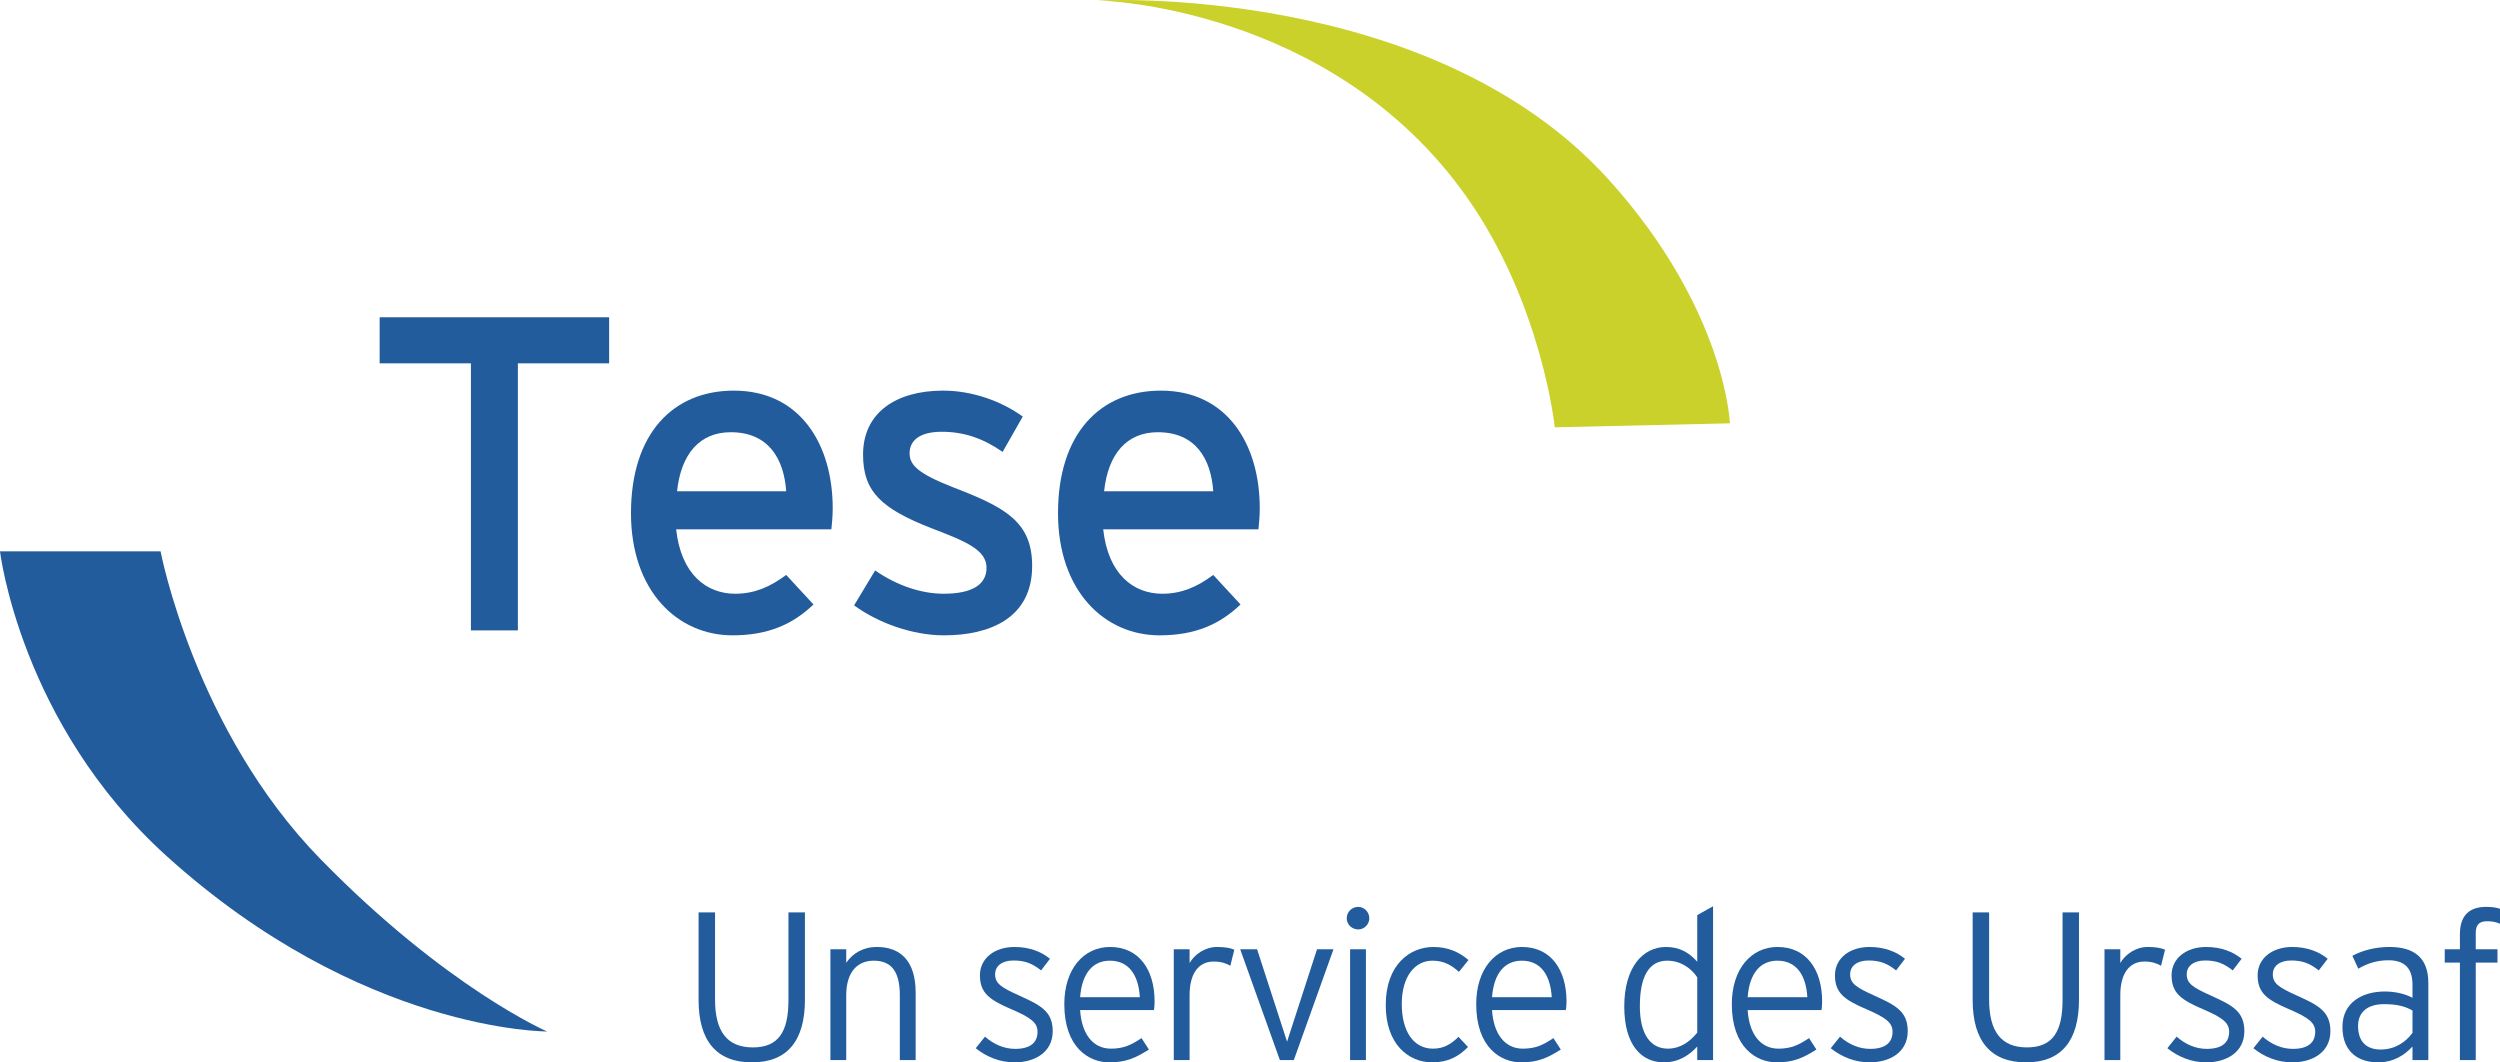
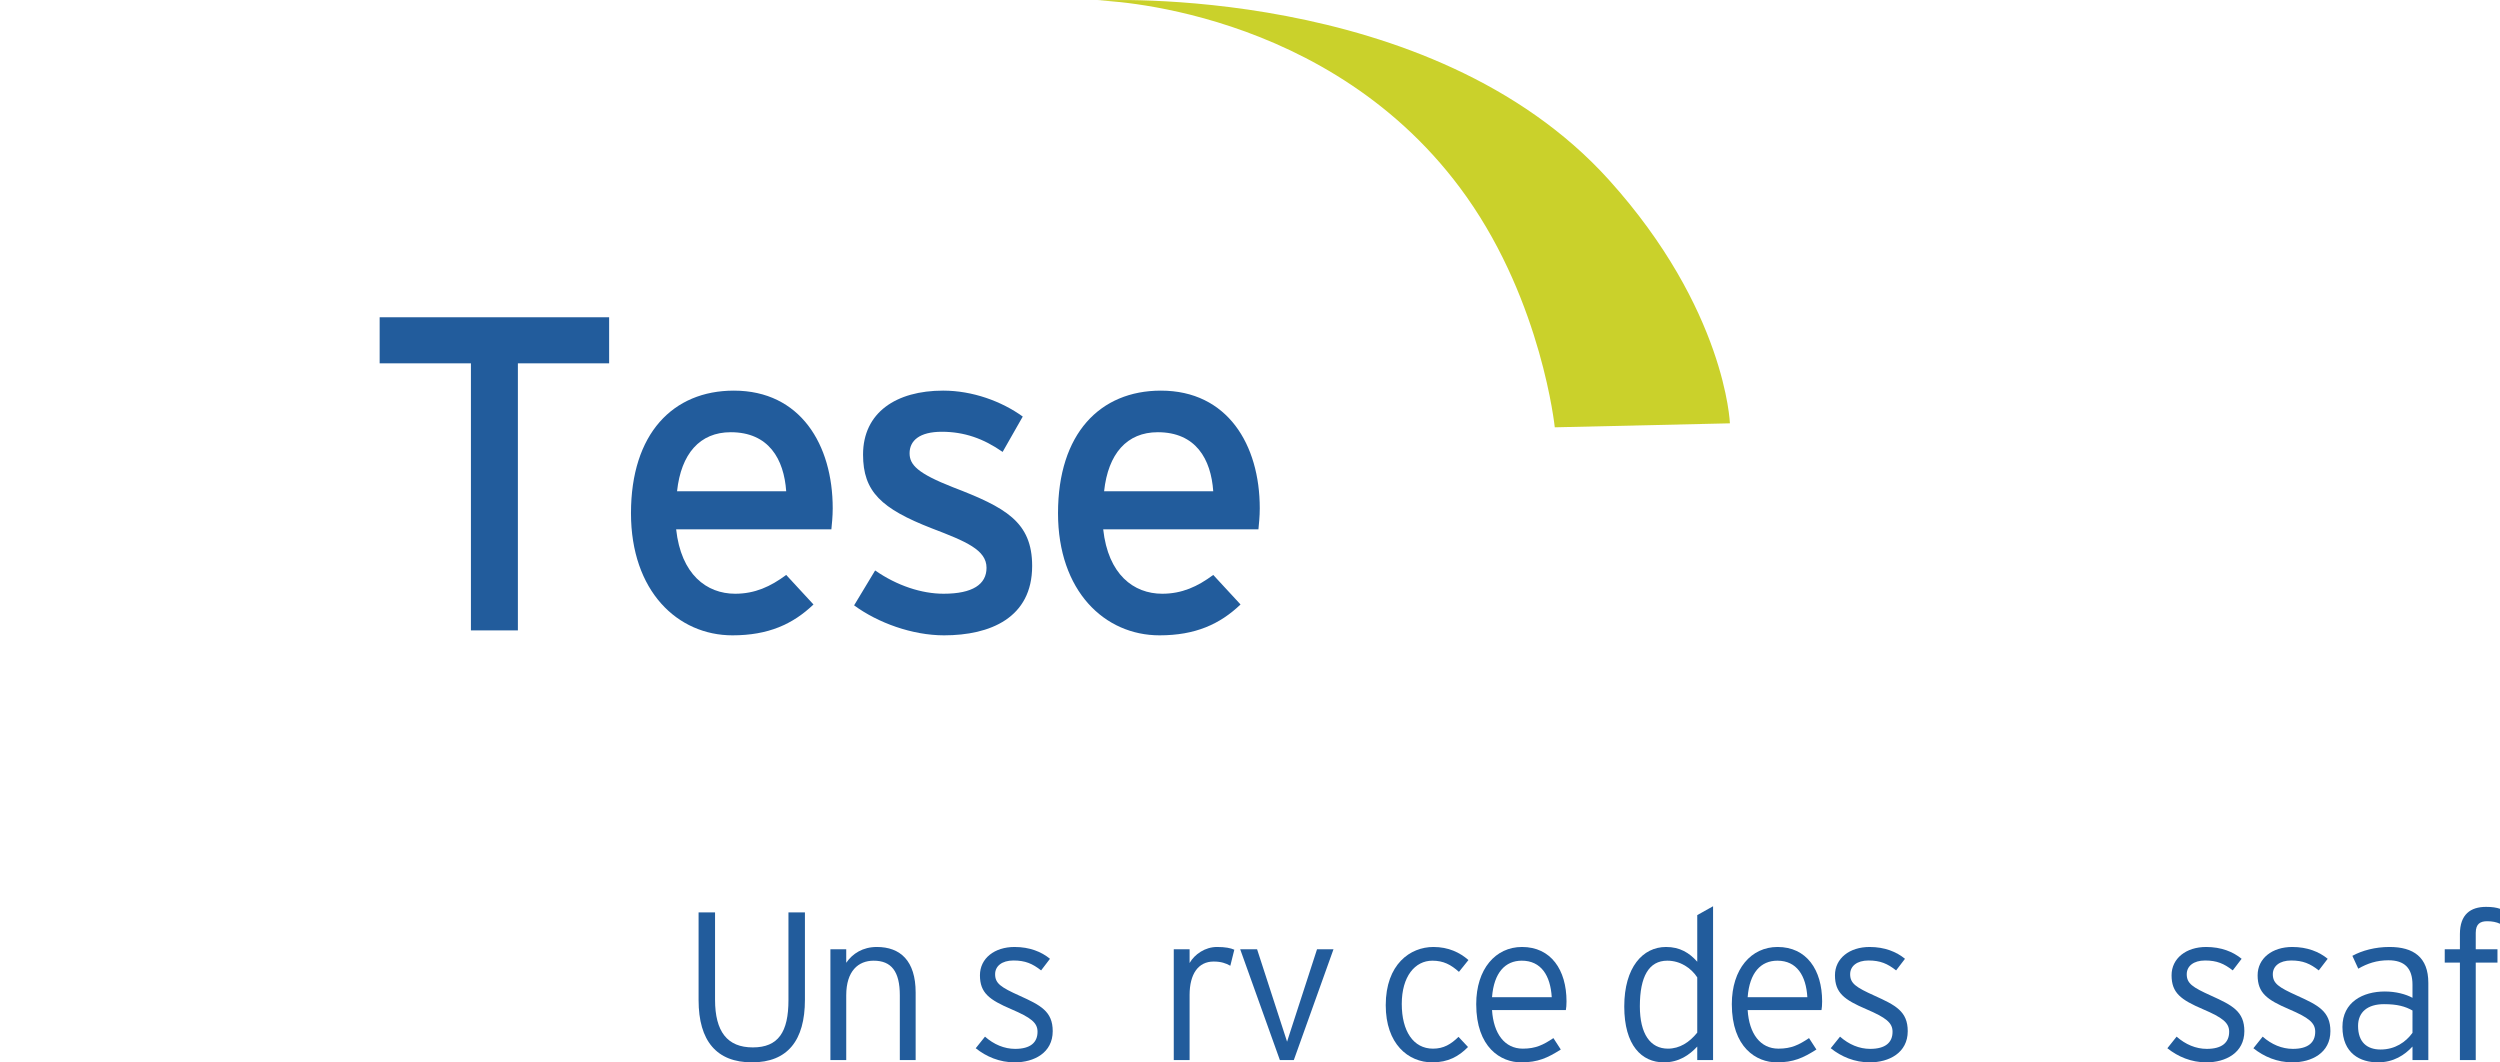
<svg xmlns="http://www.w3.org/2000/svg" id="Calque_1" x="0px" y="0px" width="1004.6px" height="426.9px" viewBox="0 0 1004.6 426.9" xml:space="preserve">
  <g>
    <path fill="#CAD12B" d="M441.153,0.174c0,0,133.707-7.267,205.358,72.088c47.01,52.107,48.635,97.85,48.635,97.85l-70.372,1.6 c0,0-5.134-49.731-35.437-92.608C534.829,1.997,441.153,0.174,441.153,0.174" />
    <path fill="#225C9C" d="M208.107,146.005v107.327h-18.871V146.005H152.56v-18.516h92.214v18.516H208.107z" />
    <path fill="#225C9C" d="M334.082,212.694h-62.379c1.979,18.161,12.229,25.893,23.73,25.893c7.909,0,14.2-2.875,20.492-7.559 l10.964,11.873c-8.267,7.913-18.15,12.402-32.537,12.402c-22.107,0-40.8-17.805-40.8-49.083c0-31.995,16.896-49.251,41.338-49.251 c26.784,0,39.728,21.751,39.728,47.274C334.618,207.662,334.263,210.72,334.082,212.694z M293.636,173.683 c-12.407,0-19.954,8.633-21.573,23.731h43.862C315.026,184.473,308.917,173.683,293.636,173.683z" />
    <path fill="#225C9C" d="M379.347,255.304c-12.767,0-26.606-5.038-36.134-12.048l8.451-14.023 c8.807,6.124,18.694,9.354,27.506,9.354c11.68,0,17.256-3.779,17.256-10.423c0-7.199-8.267-10.604-21.929-15.83 c-20.319-7.912-27.688-14.737-27.688-29.657c0-16.901,13.3-25.708,32.177-25.708c11.864,0,23.549,4.317,32,10.425l-8.09,14.205 c-7.729-5.394-15.459-8.095-24.448-8.095c-8.987,0-12.939,3.596-12.939,8.634c0,4.671,3.235,8.084,17.434,13.66 c21.03,8.085,31.817,13.839,31.817,31.645C414.759,248.296,397.863,255.304,379.347,255.304z" />
    <path fill="#225C9C" d="M505.688,212.694h-62.377c1.976,18.161,12.223,25.893,23.731,25.893c7.907,0,14.201-2.875,20.486-7.559 l10.971,11.873c-8.268,7.913-18.155,12.402-32.539,12.402c-22.106,0-40.805-17.805-40.805-49.083 c0-31.995,16.901-49.251,41.344-49.251c26.784,0,39.727,21.751,39.727,47.274C506.227,207.662,505.867,210.72,505.688,212.694z M465.245,173.683c-12.407,0-19.958,8.633-21.573,23.731h43.856C486.635,184.473,480.525,173.683,465.245,173.683z" />
-     <path fill="#225C9C" d="M0,221.559h64.522c0,0,13.68,71.892,64.253,123.652c50.597,51.788,91.075,69.275,91.075,69.275 s-74.622,0.347-152.987-70.563C8.147,290.749,0,221.559,0,221.559" />
    <path fill="#225C9C" d="M302.172,426.898c-14.161,0-21.453-8.557-21.453-25.004V366.63h6.615v35.1 c0,12.805,4.917,19.16,15.175,19.16c10.259,0,14.324-6.191,14.324-18.995V366.63h6.62v35.1 C323.453,418.179,316.411,426.898,302.172,426.898z" />
    <path fill="#225C9C" d="M361.584,425.975v-26.023c0-9.584-3.389-13.911-10.512-13.911c-6.191,0-11.021,4.162-11.021,13.911v26.023 h-6.361v-44.511h6.361v5.424c2.542-3.732,6.699-6.356,12.295-6.356c9.406,0,15.598,5.509,15.598,18.315v27.128H361.584z" />
    <path fill="#225C9C" d="M407.77,426.898c-6.11,0-11.447-2.288-15.686-5.674l3.726-4.661c3.561,3.136,7.719,4.914,12.127,4.914 c6.1,0,8.984-2.539,8.984-6.874c0-3.636-2.63-5.674-10.513-9.059c-8.902-3.815-12.628-6.537-12.628-13.65 c0-6.787,5.846-11.363,13.897-11.363c6.109,0,10.854,1.952,14.247,4.749l-3.562,4.664c-3.475-2.712-6.354-3.98-11.109-3.98 c-4.662,0-7.373,2.278-7.373,5.51c0,3.718,2.289,5.248,9.835,8.65c8.393,3.807,13.31,6.259,13.31,14.237 C423.026,423.081,415.484,426.898,407.77,426.898z" />
-     <path fill="#225C9C" d="M463.707,405.883h-29.673c0.596,9.499,5.085,15.507,12.382,15.507c5.167,0,8.22-1.52,12.292-4.239 l2.966,4.586c-5.34,3.392-9.24,5.162-15.94,5.162c-8.137,0-18.055-5.931-18.055-23.39c0-14.162,7.797-22.978,18.396-22.978 c11.614,0,17.886,9.162,17.886,21.87C463.961,403.931,463.879,404.855,463.707,405.883z M445.993,386.04 c-6.618,0-11.194,4.75-11.959,14.671h23.997C457.52,392.058,453.79,386.04,445.993,386.04z" />
    <path fill="#225C9C" d="M494.394,388.079c-1.789-1.02-3.736-1.692-6.702-1.692c-6.191,0-9.665,4.998-9.665,13.469v26.119h-6.36 v-44.511h6.36v5.518c2.037-3.566,6.277-6.45,11.021-6.45c3.309,0,5.428,0.424,6.951,1.104L494.394,388.079z" />
    <path fill="#225C9C" d="M519.909,425.975h-5.605l-15.94-44.511h6.787l11.365,35.022l0.683,2.114l0.672-2.114l11.362-35.022h6.615 L519.909,425.975z" />
-     <path fill="#225C9C" d="M545.826,373.485c-2.624,0-4.652-2.029-4.652-4.48c0-2.537,2.028-4.586,4.652-4.586 c2.375,0,4.413,2.049,4.413,4.586C550.239,371.456,548.201,373.485,545.826,373.485z M542.52,425.975v-44.511h6.364v44.511H542.52z " />
    <path fill="#225C9C" d="M586.262,390.53c-3.221-2.875-6.191-4.49-10.681-4.49c-6.951,0-12.296,6.277-12.296,17.382 c0,10.939,4.663,17.968,12.547,17.968c4.314,0,7.209-1.778,10.256-4.74l3.818,4.077c-3.731,3.807-8.057,6.172-14.325,6.172 c-9.759,0-18.736-7.451-18.736-22.968c0-16.459,9.834-23.399,19.159-23.399c6.019,0,10.604,2.212,14.074,5.249L586.262,390.53z" />
    <path fill="#225C9C" d="M629.226,405.883h-29.669c0.597,9.499,5.085,15.507,12.374,15.507c5.172,0,8.229-1.52,12.286-4.239 l2.971,4.586c-5.336,3.392-9.23,5.162-15.931,5.162c-8.143,0-18.055-5.931-18.055-23.39c0-14.162,7.789-22.978,18.392-22.978 c11.613,0,17.891,9.162,17.891,21.87C629.484,403.931,629.398,404.855,629.226,405.883z M611.507,386.04 c-6.604,0-11.188,4.75-11.95,14.671h23.997C623.033,392.058,619.314,386.04,611.507,386.04z" />
    <path fill="#225C9C" d="M682.023,425.975v-5.431c-3.143,3.392-7.384,6.354-13.401,6.354c-8.902,0-15.929-6.778-15.929-22.457 c0-15.766,7.459-23.91,16.785-23.91c5.596,0,9.402,2.375,12.545,5.932v-18.737l6.355-3.558v61.807H682.023z M682.023,392.741 c-2.46-3.741-6.778-6.701-12.046-6.701c-7.373,0-11.017,6.364-11.017,18.314c0,11.191,4.239,17.035,11.275,17.035 c4.749,0,8.645-2.547,11.787-6.431V392.741z" />
    <path fill="#225C9C" d="M731.947,405.883H702.28c0.586,9.499,5.076,15.507,12.371,15.507c5.174,0,8.23-1.52,12.288-4.239 l2.969,4.586c-5.333,3.392-9.237,5.162-15.929,5.162c-8.153,0-18.063-5.931-18.063-23.39c0-14.162,7.796-22.978,18.391-22.978 c11.623,0,17.9,9.162,17.9,21.87C732.207,403.931,732.11,404.855,731.947,405.883z M714.229,386.04 c-6.614,0-11.201,4.75-11.949,14.671h23.985C725.756,392.058,722.025,386.04,714.229,386.04z" />
    <path fill="#225C9C" d="M751.339,426.898c-6.096,0-11.441-2.288-15.68-5.674l3.74-4.661c3.547,3.136,7.7,4.914,12.111,4.914 c6.104,0,8.989-2.539,8.989-6.874c0-3.636-2.633-5.674-10.508-9.059c-8.901-3.815-12.632-6.537-12.632-13.65 c0-6.787,5.854-11.363,13.901-11.363c6.105,0,10.843,1.952,14.237,4.749l-3.566,4.664c-3.461-2.712-6.354-3.98-11.094-3.98 c-4.663,0-7.374,2.278-7.374,5.51c0,3.718,2.289,5.248,9.825,8.65c8.393,3.807,13.315,6.259,13.315,14.237 C766.605,423.081,759.067,426.898,751.339,426.898z" />
-     <path fill="#225C9C" d="M814.154,426.898c-14.161,0-21.458-8.557-21.458-25.004V366.63h6.615v35.1 c0,12.805,4.921,19.16,15.169,19.16c10.268,0,14.334-6.191,14.334-18.995V366.63h6.606v35.1 C835.421,418.179,828.393,426.898,814.154,426.898z" />
-     <path fill="#225C9C" d="M868.395,388.079c-1.789-1.02-3.739-1.692-6.7-1.692c-6.182,0-9.672,4.998-9.672,13.469v26.119h-6.354 v-44.511h6.354v5.518c2.038-3.566,6.278-6.45,11.026-6.45c3.309,0,5.423,0.424,6.952,1.104L868.395,388.079z" />
    <path fill="#225C9C" d="M886.612,426.898c-6.104,0-11.44-2.288-15.68-5.674l3.721-4.661c3.556,3.136,7.719,4.914,12.133,4.914 c6.094,0,8.979-2.539,8.979-6.874c0-3.636-2.626-5.674-10.518-9.059c-8.902-3.815-12.624-6.537-12.624-13.65 c0-6.787,5.847-11.363,13.892-11.363c6.104,0,10.865,1.952,14.258,4.749l-3.565,4.664c-3.48-2.712-6.354-3.98-11.115-3.98 c-4.652,0-7.373,2.278-7.373,5.51c0,3.718,2.288,5.248,9.835,8.65c8.393,3.807,13.315,6.259,13.315,14.237 C901.87,423.081,894.321,426.898,886.612,426.898z" />
    <path fill="#225C9C" d="M921.185,426.898c-6.106,0-11.442-2.288-15.681-5.674l3.729-4.661c3.558,3.136,7.721,4.914,12.134,4.914 c6.104,0,8.979-2.539,8.979-6.874c0-3.636-2.626-5.674-10.508-9.059c-8.903-3.815-12.634-6.537-12.634-13.65 c0-6.787,5.856-11.363,13.902-11.363c6.104,0,10.854,1.952,14.247,4.749l-3.575,4.664c-3.461-2.712-6.354-3.98-11.096-3.98 c-4.661,0-7.373,2.278-7.373,5.51c0,3.718,2.288,5.248,9.825,8.65c8.402,3.807,13.315,6.259,13.315,14.237 C936.45,423.081,928.913,426.898,921.185,426.898z" />
    <path fill="#225C9C" d="M969.434,425.975v-5.431c-3.133,3.392-7.555,6.354-13.91,6.354c-6.951,0-14.237-3.462-14.237-14.238 c0-9.997,8.229-14.238,17.035-14.238c4.499,0,8.479,1.105,11.112,2.538v-5.25c0-6.612-3.133-9.832-9.67-9.832 c-4.664,0-8.479,1.268-12.112,3.382l-2.375-5.171c3.895-2.125,9.151-3.558,14.911-3.558c9.584,0,15.612,4.067,15.612,14.412v31.031 H969.434z M969.434,406.057c-2.884-1.615-6.026-2.548-11.44-2.548c-6.536,0-10.43,3.135-10.43,8.738 c0,6.596,3.643,9.489,9.064,9.489c5.771,0,10.097-2.961,12.806-6.701V406.057z" />
    <path fill="#225C9C" d="M999.429,370.188c-2.623,0-4.575,0.942-4.575,4.662v6.614h8.729v5.345h-8.729v39.166h-6.364v-39.166h-6.096 v-5.345h6.096v-6.095c0-7.979,4.317-10.95,10.509-10.95c2.546,0,4.075,0.259,5.604,0.77v6.017 C1003.159,370.523,1001.457,370.188,999.429,370.188z" />
  </g>
</svg>